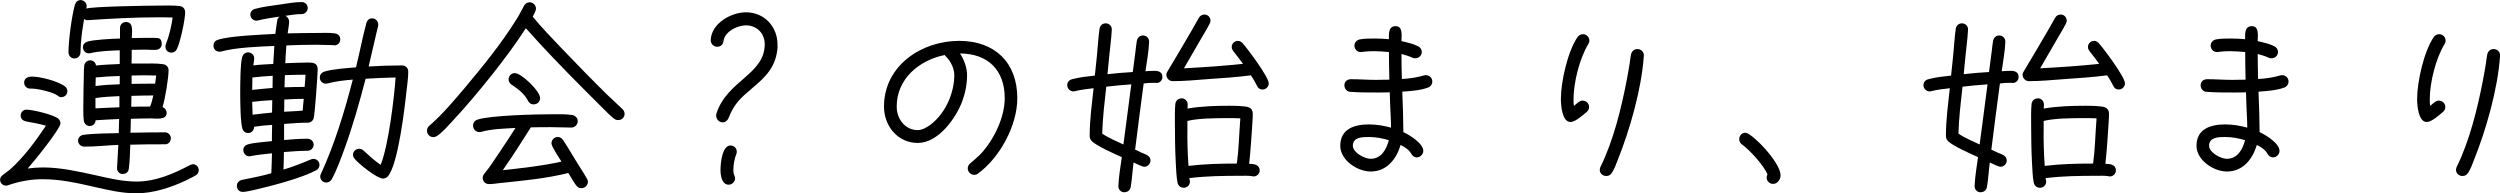
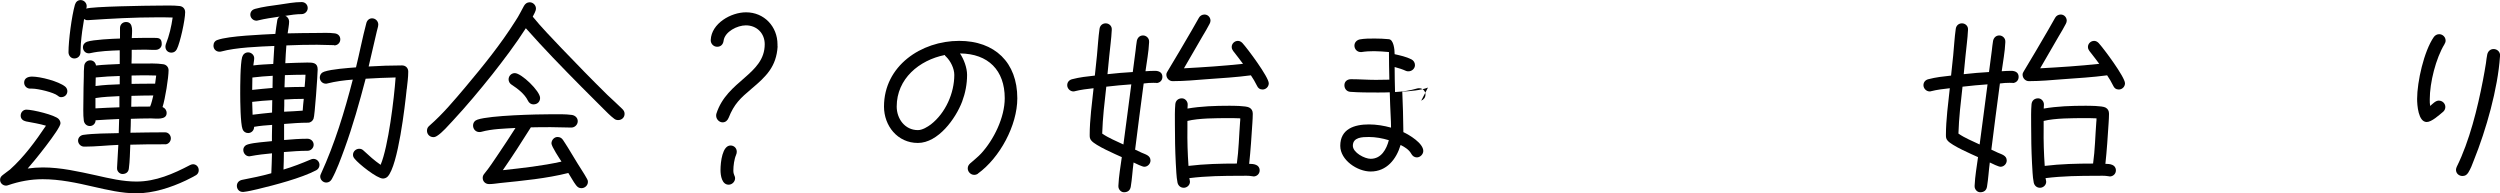
<svg xmlns="http://www.w3.org/2000/svg" id="b" width="373.73" height="28.89" viewBox="0 0 373.73 28.89">
  <g id="c">
    <path d="M29.25,26.21c-.45.29-.99.51-1.47.77-2.24,1.06-4.9,1.92-7.39,1.92-2.18,0-4.32-.51-6.43-.99-2.5-.58-5.02-1.12-7.58-1.12-1.79,0-3.49.32-5.18.9-.1.03-.19.06-.29.06-.48,0-.9-.38-.9-.86,0-.35.16-.54.42-.74.35-.29.7-.51,1.06-.8,2.08-1.86,3.84-4.26,5.38-6.56-.99-.29-1.98-.45-2.98-.64-.45-.1-.8-.38-.8-.86,0-.51.38-.9.86-.9.93,0,4.29.8,4.83,1.41.16.19.26.38.26.64,0,.83-4.19,5.98-4.9,6.75.74-.1,1.5-.16,2.27-.16,2.69,0,5.31.61,7.94,1.18,1.98.45,4,.93,6.05.93,2.88,0,5.5-1.15,8-2.46.13-.06.29-.13.45-.13.48,0,.86.38.86.9,0,.35-.16.58-.45.77ZM9.18,14.53c-.22,0-.35-.06-.54-.22-.61-.51-2.98-1.06-3.81-1.06h-.32c-.48,0-.9-.38-.9-.9,0-.67.58-.9,1.18-.9,1.25,0,3.97.7,4.96,1.5.19.16.32.42.32.67,0,.51-.38.9-.9.9ZM26.43,7.36c-.16.32-.45.51-.8.51-.51,0-.9-.35-.9-.9,0-.13.03-.22.06-.35.51-1.28.83-2.66,1.02-4-.77-.03-1.54-.03-2.3-.03-3.42,0-6.91.19-10.3.42h-.1c-.19.03-.38-.06-.54-.16-.22,1.22-.38,2.43-.48,3.65l-.06,1.38c-.03.51-.42.86-.93.86s-.86-.45-.86-.93c0-1.76.48-5.41.96-7.1.13-.42.42-.7.86-.7.48,0,.9.42.9.9,0,.13-.03.29-.06.38.67-.32,9.31-.45,10.62-.45.96,0,2.4-.06,3.33.06.51.06.83.42.83.93,0,1.12-.74,4.54-1.25,5.54ZM24.7,21.57c-1.73,0-3.49,0-5.22.06-.06,1.18-.06,2.43-.22,3.58-.06.54-.45.8-.96.8-.45,0-.83-.45-.8-.86v-.1l.19-3.39c-1.66.06-3.36.26-5.02.26h-.1c-.48,0-.9-.42-.9-.9,0-.45.35-.8.8-.86,1.57-.22,3.68-.22,5.28-.26l.06-2.11c-1.18.06-2.34.1-3.52.19,0,.48-.38.86-.86.86s-.83-.35-.9-.8c-.13-.8-.06-2.4-.06-3.26,0-1.12.03-2.24.06-3.36,0-.51,0-1.09.06-1.6.06-.45.42-.8.9-.8.45,0,.8.32.86.77,1.18-.13,2.37-.16,3.55-.22v-2.05c-1.47.06-2.94.1-4.38.42-.06.03-.19.03-.26.03-.51,0-.86-.42-.86-.9,0-.42.26-.7.61-.83.93-.32,3.87-.45,4.93-.48v-1.57c0-.51.38-.9.9-.9,1.22,0,.86,1.63.86,2.4,1.12-.03,2.24-.03,3.33-.03.7,0,1.15.03,1.15.93,0,.51-.42.86-.9.86-.61.03-.96-.03-1.54-.03-.7,0-1.38.03-2.05.03,0,.67,0,1.38-.03,2.05h1.57c1.02,0,2.14-.06,3.17.1.45.06.8.42.8.9,0,1.12-.51,4.29-.9,5.5.38.16.61.48.61.9,0,1.09-1.63.8-2.34.8-.99,0-2.02.03-3.01.06,0,.7-.03,1.38-.06,2.08,1.73-.03,3.46-.06,5.18-.06.48,0,.86.42.86.9s-.38.9-.86.9ZM17.89,11.36c-1.18.03-2.4.1-3.58.22,0,.42-.03.86-.03,1.28,1.18-.16,2.4-.22,3.62-.26v-1.25ZM17.85,14.37c-1.18.06-2.4.1-3.58.29v1.54c1.18-.06,2.4-.13,3.58-.16v-1.66ZM19.65,14.33c0,.54-.03,1.09-.03,1.63.93-.03,1.89-.03,2.82-.03.22-.51.35-1.12.48-1.66-1.09,0-2.18.03-3.26.06ZM21.98,11.26h-.74c-.51,0-1.06.03-1.57.03v1.25c1.18-.03,2.34-.03,3.52-.03l.16-1.22c-.45,0-.93-.03-1.38-.03Z" fill="#000" stroke-width="0" />
    <path d="M49.95,6.75c-.86,0-1.73-.06-2.56-.06-1.54,0-3.04.03-4.58.1-.06.9-.13,1.76-.16,2.66,1.09-.03,2.21-.1,3.3-.1.77,0,1.54,0,1.54,1.02,0,.74-.45,7.14-.61,7.33v.03c-.13.35-.45.61-.83.61-1.22,0-2.4.1-3.58.19v2.4c1.15-.1,2.34-.19,3.49-.19.51,0,.93.38.93.9,0,.48-.42.9-.9.9-1.18,0-2.37.1-3.55.19,0,.86-.03,1.76-.06,2.62,1.41-.42,2.72-.93,4.06-1.5.13-.06.26-.1.42-.1.51,0,.9.42.9.9,0,.35-.19.64-.48.8-2.24,1.18-6.21,2.21-8.74,2.82-.7.16-1.44.35-2.14.42h-.13c-.51,0-.86-.42-.86-.9s.32-.8.77-.9c1.47-.29,2.94-.58,4.38-.99.06-.99.06-1.98.1-2.98-1.09.1-2.14.22-3.2.42-.06,0-.13.03-.19.03-.51,0-.9-.45-.9-.96,0-.42.32-.74.7-.83,1.02-.29,2.53-.35,3.58-.48v-.8c0-.54.03-1.09.03-1.63-.9.06-1.79.13-2.69.29,0,.51-.38.93-.9.93-.38,0-.7-.22-.83-.58-.32-.8-.35-4.29-.35-5.28,0-1.12,0-4.48.29-5.5.13-.42.45-.7.9-.7s.9.38.9.86c0,.35-.1.74-.13,1.09.99-.13,1.98-.16,2.98-.22l.16-2.69c-2.34.1-5.7.22-7.94.83-.1.03-.16.03-.26.03-.51,0-.9-.38-.9-.9,0-.42.22-.74.61-.86,1.66-.61,6.75-.8,8.64-.9.1-.67.16-1.38.29-2.05.03-.22.16-.42.35-.54-1.09.16-2.21.32-3.26.58-.1.03-.13.03-.22.03-.48,0-.9-.42-.9-.9,0-.45.32-.77.7-.86,1.18-.32,2.46-.48,3.65-.64,1.09-.16,2.24-.38,3.33-.38.51,0,.9.38.9.9,0,.48-.42.9-.9.9-.8,0-1.66.13-2.46.26.35.13.58.48.58.86,0,.51-.16,1.22-.22,1.76,1.47-.03,2.91-.06,4.38-.06.86,0,1.79-.06,2.66.06.48.06.83.38.83.9s-.42.9-.9.9ZM37.73,11.58c0,.61-.03,1.25-.03,1.86,1.02-.13,2.02-.19,3.04-.29,0-.61.03-1.22.03-1.82-1.02.06-2.05.13-3.04.26ZM37.7,15.23l.06,1.92c.96-.13,1.95-.22,2.91-.32,0-.61.03-1.25.03-1.86-.99.06-2.02.13-3.01.26ZM42.5,14.88c0,.61,0,1.22-.03,1.82.93-.03,1.86-.1,2.78-.16.03-.58.1-1.18.16-1.76-.96,0-1.95.03-2.91.1ZM42.59,11.23l-.06,1.82c.99-.03,2.02-.06,3.01-.06.06-.61.1-1.22.13-1.82-1.02,0-2.05.03-3.07.06ZM60.8,13.31c-.26,2.53-1.28,11.42-2.85,13.09-.19.19-.45.29-.7.29-.9,0-3.65-2.21-4.22-2.94-.16-.19-.26-.35-.26-.61,0-.51.45-.9.93-.9.29,0,.48.1.67.29.83.77,1.6,1.47,2.53,2.11,1.15-2.72,2.02-9.92,2.24-13.06-1.5.03-2.98.1-4.48.19-.93,3.55-1.92,7.07-3.17,10.5-.54,1.47-1.15,3.17-1.89,4.51-.19.32-.45.51-.83.51-.48,0-.9-.42-.9-.9,0-.13.03-.26.1-.38,2.08-4.54,3.52-9.28,4.77-14.11-1.28.1-2.56.26-3.81.58-.06.03-.16.03-.22.03-.51,0-.9-.42-.9-.9,0-.45.26-.77.67-.9,1.12-.38,3.52-.54,4.74-.64.54-2.18.96-4.42,1.54-6.59.1-.42.42-.74.86-.74.51,0,.93.42.93.93,0,.32-.16.7-.22,1.02l-1.22,5.25c1.66-.1,3.33-.16,4.99-.16.54,0,.93.38.93.93,0,.86-.13,1.76-.22,2.59Z" fill="#000" stroke-width="0" />
    <path d="M92.41,17.95c-.22,0-.42-.06-.58-.19-.61-.45-1.18-1.06-1.73-1.6l-3.17-3.17c-2.85-2.88-5.66-5.76-8.32-8.77-1.54,2.4-3.26,4.67-5.02,6.91-1.89,2.37-3.84,4.7-5.89,6.91-.67.7-1.57,1.79-2.4,2.3-.16.1-.32.16-.51.16-.54,0-.96-.42-.96-.96,0-.38.16-.58.42-.8,1.95-1.7,3.65-3.74,5.31-5.7,2.66-3.17,5.31-6.43,7.52-9.95.48-.7.83-1.47,1.25-2.21.19-.32.45-.54.86-.54.48,0,.93.42.93.93,0,.42-.32.86-.48,1.22,1.34,1.66,2.88,3.2,4.35,4.77,2.24,2.34,4.51,4.67,6.82,6.94.74.7,1.5,1.38,2.21,2.08.22.22.35.42.35.74,0,.54-.42.93-.96.93ZM86.91,28.13c-.35,0-.58-.16-.8-.45-.42-.54-.77-1.25-1.15-1.82-3.3.83-6.78,1.15-10.18,1.5-.54.06-1.12.16-1.66.16s-.96-.38-.96-.93c0-.26.1-.45.26-.64.74-.9,1.38-1.89,2.05-2.88.86-1.28,1.76-2.62,2.59-3.94-1.7.1-3.49.13-5.12.58-.1.03-.19.03-.29.03-.54,0-.93-.45-.93-.96,0-.45.26-.77.67-.9,1.89-.64,8.9-.8,11.1-.8.99,0,2.02-.03,2.98.1.48.06.9.42.9.93,0,.54-.45.96-.96.96-1.02,0-2.02-.06-3.04-.06s-2.02,0-3.01.03c-1.34,2.14-2.75,4.32-4.19,6.4,2.94-.32,5.89-.64,8.77-1.28-.29-.45-1.5-2.27-1.5-2.72,0-.51.42-.96.9-.96.38,0,.64.16.83.45.26.35.48.77.74,1.15l1.44,2.37c.45.74.96,1.47,1.38,2.24.1.16.16.29.16.51,0,.51-.45.93-.96.93ZM79.77,15.61c-.38,0-.7-.22-.86-.58-.48-.99-1.54-1.79-2.43-2.37-.29-.19-.45-.48-.45-.8,0-.51.42-.93.93-.93.99,0,3.78,2.69,3.78,3.71,0,.58-.42.96-.96.96Z" fill="#000" stroke-width="0" />
    <path d="M116.25,6.94c-.19,3.01-1.7,4.48-3.87,6.3-1.7,1.44-2.62,2.27-3.46,4.38-.16.38-.45.67-.9.67-.51,0-.96-.48-.96-.99,0-.1,0-.19.03-.29,1.57-4.99,7.23-5.86,7.23-10.4,0-1.63-1.18-2.82-2.82-2.82-1.28,0-3.14.93-3.33,2.3-.06.51-.38.9-.96.9-.54,0-.96-.45-.96-.96v-.06c.1-2.46,3.01-4.13,5.28-4.13,2.72,0,4.7,2.14,4.7,4.8v.29ZM110.05,23.13c-.29.64-.42,1.66-.42,2.37,0,.64.26.77.26,1.15,0,.51-.45.96-.96.96-1.02,0-1.22-1.38-1.22-2.18,0-1.25.29-3.68,1.5-3.68.51,0,.93.38.93.93,0,.16-.03.32-.1.45Z" fill="#000" stroke-width="0" />
    <path d="M146.21,25.95c-.16.13-.38.19-.58.19-.51,0-.96-.45-.96-.96,0-.32.13-.54.38-.77.54-.48,1.09-.9,1.6-1.44,1.92-2.08,3.55-5.41,3.55-8.29,0-4.16-2.46-6.66-6.69-6.69.58.86,1.06,2.14,1.06,3.2,0,1.38-.26,2.72-.74,4-.96,2.53-3.58,6.18-6.62,6.18s-5.06-2.56-5.06-5.44c0-6.08,5.57-9.82,11.23-9.82,5.34,0,8.7,3.23,8.7,8.58,0,4.06-2.62,8.9-5.89,11.26ZM141.44,8.48c-.1-.1-.16-.13-.19-.26-3.84.77-7.2,3.55-7.2,7.71,0,1.82,1.22,3.52,3.17,3.52.67,0,1.44-.48,1.95-.86,2.18-1.7,3.49-4.67,3.49-7.39,0-.96-.54-2.05-1.22-2.72Z" fill="#000" stroke-width="0" />
    <path d="M172.86,12.38c-.13.03-.29,0-.42,0-.64,0-.8.03-1.47.1-.45,3.3-.86,6.59-1.28,9.89l.96.45c.58.26,1.34.42,1.34,1.18,0,.48-.42.93-.93.93-.29,0-1.28-.48-1.6-.64-.16,1.18-.22,2.43-.42,3.62-.1.58-.48.83-1.02.83-.48,0-.86-.48-.83-.93v-.06c.06-1.41.32-2.85.51-4.26-.93-.42-3.9-1.7-4.54-2.46-.26-.29-.26-.54-.26-.9,0-2.14.35-4.83.58-6.94-.93.1-1.92.22-2.82.45-.06.03-.13.03-.19.03-.51,0-.93-.45-.93-.93s.32-.8.74-.9c1.09-.29,2.27-.42,3.39-.54l.32-3.04c.13-1.31.19-2.62.38-3.94.06-.48.42-.83.93-.83s.93.42.9.9v.1c-.06,1.31-.26,2.62-.38,3.94l-.26,2.66c1.25-.13,2.53-.26,3.78-.32l.42-3.2c.06-.48.1-.99.19-1.47.1-.45.42-.8.93-.8.48,0,.93.42.9.93v.1c-.06,1.44-.35,2.88-.54,4.32.64-.03.77-.06,1.41-.06.58,0,1.12.22,1.12.9,0,.54-.38.9-.9.93ZM165.38,12.96c-.26,2.3-.54,4.67-.61,7.01.96.67,2.11,1.12,3.17,1.63.42-3.01.77-5.98,1.18-8.99-1.25.1-2.5.19-3.74.35ZM188.73,13.38c-.42,0-.67-.22-.83-.58-.26-.54-.58-1.06-.9-1.54-2.18.29-4.38.42-6.59.58-1.66.13-3.39.29-5.09.29h-.03c-.51,0-.93-.45-.93-.96,0-.19.06-.32.16-.48,1.22-2.05,2.46-4.1,3.65-6.18l1.06-1.86c.16-.29.48-.48.83-.48.51,0,.9.42.9.93,0,.16-.06.29-.13.45-.32.64-.7,1.25-1.06,1.86l-2.78,4.8c2.94-.16,5.89-.35,8.83-.67-.48-.64-.96-1.28-1.47-1.92-.13-.19-.22-.35-.22-.61,0-.48.42-.9.93-.9.26,0,.48.13.67.32.74.8,3.94,5.09,3.94,6.02,0,.51-.42.93-.93.93ZM187.39,26.37c-.06,0-.16-.03-.22-.03-.54-.1-1.15-.06-1.7-.06-2.53,0-5.15.03-7.68.35.03.16.1.38.1.54,0,.51-.45.9-.93.9s-.83-.32-.93-.77c-.19-.93-.19-1.98-.26-2.91-.1-1.92-.13-3.87-.13-5.79,0-.99-.03-2.05.06-3.04.06-.54.45-.86.99-.86.51,0,.9.51.86.99,0,.19-.03.35-.03.54,2.02-.35,4.16-.42,6.21-.42.58,0,2.5,0,3.01.26.38.19.54.51.54.93,0,.48-.03.93-.06,1.41-.13,2.02-.26,4.06-.48,6.08.67,0,1.57.1,1.57.99,0,.51-.42.9-.93.9ZM183.65,17.66c-1.76,0-4.48,0-6.14.42v1.12c-.03,1.86.03,3.74.16,5.6,2.37-.29,4.83-.35,7.23-.35.29-2.05.32-4.13.48-6.18.03-.19.03-.38.03-.58-.58-.03-1.18-.03-1.76-.03Z" fill="#000" stroke-width="0" />
-     <path d="M213.47,13.09c-1.06.42-2.72.54-3.84.61.1,1.95.13,3.94.16,5.89v.16c.9.42,2.98,1.66,2.98,2.82,0,.48-.45.96-.96.96-.38,0-.67-.22-.86-.58-.32-.58-.99-.99-1.57-1.28-.64,2.14-2.08,3.97-4.48,3.97-1.98,0-4.54-1.7-4.54-3.84,0-2.53,2.11-3.2,4.29-3.2,1.12,0,2.24.19,3.3.48,0-1.15-.1-2.27-.13-3.42l-.06-1.86c-.61.03-1.22.03-1.82.03-1.34,0-2.72,0-4.06-.1-.54-.03-.9-.45-.9-.99,0-.58.45-.9.99-.9,1.22,0,2.46.1,3.71.1.67,0,1.34-.03,2.02-.03-.03-1.38-.06-2.75-.06-4.13-.74-.06-1.47-.13-2.21-.13-.64,0-1.25.03-1.89.13h-.13c-.54,0-.93-.45-.93-.96,0-.48.35-.83.8-.93.7-.13,1.5-.13,2.21-.13s1.44.03,2.14.1c0-.8-.1-1.95,1.02-1.95s.86,1.5.86,2.24c.83.19,1.73.38,2.5.77.32.16.54.48.54.86,0,.51-.45.93-.96.93-.16,0-.26,0-.38-.06-.58-.26-1.09-.42-1.7-.58,0,1.25.03,2.5.06,3.74,1.12-.06,2.24-.22,3.33-.54.1-.03.19-.03.29-.03.51,0,.93.42.93.93,0,.45-.26.77-.64.93ZM204.64,20.48c-.99,0-2.4.03-2.4,1.31,0,1.02,1.76,1.95,2.66,1.95,1.6,0,2.37-1.44,2.72-2.78-.96-.29-1.98-.48-2.98-.48Z" fill="#000" stroke-width="0" />
-     <path d="M237.44,6.59c-1.31,2.14-2.21,5.76-2.21,8.26,0,.35,0,.67.06.99.35-.29.8-.8,1.28-.8.54,0,.99.42.99.96,0,.26-.13.54-.32.7-.58.48-1.73,1.54-2.46,1.54-1.28,0-1.44-2.56-1.44-3.46,0-2.53,1.02-7.14,2.5-9.25.19-.26.48-.42.8-.42.51,0,.96.42.96.96,0,.19-.06.35-.16.51ZM245.73,8.42c-.32,4.83-2.08,11.01-3.9,15.52-.22.61-.51,1.34-.86,1.89-.22.32-.45.48-.86.48-.51,0-.96-.38-.96-.93,0-.16.06-.32.13-.48,1.89-3.81,3.1-8.74,3.9-12.9.16-.86.32-1.7.45-2.56.06-.45.1-.86.19-1.28.1-.48.45-.83.96-.83.54,0,.99.45.96.96v.13Z" fill="#000" stroke-width="0" />
-     <path d="M265.06,27.49c-.51,0-.96-.42-.96-.93,0-.16.03-.32.13-.45-.45-1.28-2.69-3.71-3.81-4.51-.26-.19-.42-.45-.42-.8,0-.51.38-.96.93-.96.9,0,5.25,4.38,5.25,6.37,0,.61-.45,1.28-1.12,1.28Z" fill="#000" stroke-width="0" />
+     <path d="M213.47,13.09c-1.06.42-2.72.54-3.84.61.1,1.95.13,3.94.16,5.89v.16c.9.42,2.98,1.66,2.98,2.82,0,.48-.45.96-.96.96-.38,0-.67-.22-.86-.58-.32-.58-.99-.99-1.57-1.28-.64,2.14-2.08,3.97-4.48,3.97-1.98,0-4.54-1.7-4.54-3.84,0-2.53,2.11-3.2,4.29-3.2,1.12,0,2.24.19,3.3.48,0-1.15-.1-2.27-.13-3.42l-.06-1.86c-.61.03-1.22.03-1.82.03-1.34,0-2.72,0-4.06-.1-.54-.03-.9-.45-.9-.99,0-.58.45-.9.99-.9,1.22,0,2.46.1,3.71.1.67,0,1.34-.03,2.02-.03-.03-1.38-.06-2.75-.06-4.13-.74-.06-1.47-.13-2.21-.13-.64,0-1.25.03-1.89.13h-.13c-.54,0-.93-.45-.93-.96,0-.48.35-.83.8-.93.7-.13,1.5-.13,2.21-.13s1.44.03,2.14.1s.86,1.5.86,2.24c.83.19,1.73.38,2.5.77.32.16.54.48.54.86,0,.51-.45.93-.96.93-.16,0-.26,0-.38-.06-.58-.26-1.09-.42-1.7-.58,0,1.25.03,2.5.06,3.74,1.12-.06,2.24-.22,3.33-.54.1-.03.19-.03.29-.03.51,0,.93.42.93.93,0,.45-.26.77-.64.93ZM204.64,20.48c-.99,0-2.4.03-2.4,1.31,0,1.02,1.76,1.95,2.66,1.95,1.6,0,2.37-1.44,2.72-2.78-.96-.29-1.98-.48-2.98-.48Z" fill="#000" stroke-width="0" />
    <path d="M300.86,12.38c-.13.03-.29,0-.42,0-.64,0-.8.03-1.47.1-.45,3.3-.86,6.59-1.28,9.89l.96.45c.58.26,1.34.42,1.34,1.18,0,.48-.42.93-.93.93-.29,0-1.28-.48-1.6-.64-.16,1.18-.22,2.43-.42,3.62-.1.58-.48.83-1.02.83-.48,0-.86-.48-.83-.93v-.06c.06-1.41.32-2.85.51-4.26-.93-.42-3.9-1.7-4.54-2.46-.26-.29-.26-.54-.26-.9,0-2.14.35-4.83.58-6.94-.93.1-1.92.22-2.82.45-.06.03-.13.03-.19.03-.51,0-.93-.45-.93-.93s.32-.8.74-.9c1.09-.29,2.27-.42,3.39-.54l.32-3.04c.13-1.31.19-2.62.38-3.94.06-.48.42-.83.93-.83s.93.42.9.9v.1c-.06,1.31-.26,2.62-.38,3.94l-.26,2.66c1.25-.13,2.53-.26,3.78-.32l.42-3.2c.06-.48.1-.99.19-1.47.1-.45.42-.8.93-.8.48,0,.93.42.9.93v.1c-.06,1.44-.35,2.88-.54,4.32.64-.03.77-.06,1.41-.06.58,0,1.12.22,1.12.9,0,.54-.38.9-.9.93ZM293.38,12.96c-.26,2.3-.54,4.67-.61,7.01.96.67,2.11,1.12,3.17,1.63.42-3.01.77-5.98,1.18-8.99-1.25.1-2.5.19-3.74.35ZM316.73,13.38c-.42,0-.67-.22-.83-.58-.26-.54-.58-1.06-.9-1.54-2.18.29-4.38.42-6.59.58-1.66.13-3.39.29-5.09.29h-.03c-.51,0-.93-.45-.93-.96,0-.19.06-.32.16-.48,1.22-2.05,2.46-4.1,3.65-6.18l1.06-1.86c.16-.29.48-.48.83-.48.51,0,.9.42.9.93,0,.16-.06.29-.13.45-.32.64-.7,1.25-1.06,1.86l-2.78,4.8c2.94-.16,5.89-.35,8.83-.67-.48-.64-.96-1.28-1.47-1.92-.13-.19-.22-.35-.22-.61,0-.48.42-.9.93-.9.26,0,.48.13.67.32.74.8,3.94,5.09,3.94,6.02,0,.51-.42.93-.93.93ZM315.39,26.37c-.06,0-.16-.03-.22-.03-.54-.1-1.15-.06-1.7-.06-2.53,0-5.15.03-7.68.35.03.16.1.38.1.54,0,.51-.45.9-.93.9s-.83-.32-.93-.77c-.19-.93-.19-1.98-.26-2.91-.1-1.92-.13-3.87-.13-5.79,0-.99-.03-2.05.06-3.04.06-.54.45-.86.99-.86.51,0,.9.51.86.99,0,.19-.03.35-.03.54,2.02-.35,4.16-.42,6.21-.42.58,0,2.5,0,3.01.26.38.19.54.51.54.93,0,.48-.03.93-.06,1.41-.13,2.02-.26,4.06-.48,6.08.67,0,1.57.1,1.57.99,0,.51-.42.9-.93.9ZM311.65,17.66c-1.76,0-4.48,0-6.14.42v1.12c-.03,1.86.03,3.74.16,5.6,2.37-.29,4.83-.35,7.23-.35.29-2.05.32-4.13.48-6.18.03-.19.03-.38.03-.58-.58-.03-1.18-.03-1.76-.03Z" fill="#000" stroke-width="0" />
-     <path d="M341.47,13.09c-1.06.42-2.72.54-3.84.61.1,1.95.13,3.94.16,5.89v.16c.9.42,2.98,1.66,2.98,2.82,0,.48-.45.96-.96.96-.38,0-.67-.22-.86-.58-.32-.58-.99-.99-1.57-1.28-.64,2.14-2.08,3.97-4.48,3.97-1.98,0-4.54-1.7-4.54-3.84,0-2.53,2.11-3.2,4.29-3.2,1.12,0,2.24.19,3.3.48,0-1.15-.1-2.27-.13-3.42l-.06-1.86c-.61.03-1.22.03-1.82.03-1.34,0-2.72,0-4.06-.1-.54-.03-.9-.45-.9-.99,0-.58.45-.9.99-.9,1.22,0,2.46.1,3.71.1.67,0,1.34-.03,2.02-.03-.03-1.38-.06-2.75-.06-4.13-.74-.06-1.47-.13-2.21-.13-.64,0-1.25.03-1.89.13h-.13c-.54,0-.93-.45-.93-.96,0-.48.35-.83.8-.93.7-.13,1.5-.13,2.21-.13s1.44.03,2.14.1c0-.8-.1-1.95,1.02-1.95s.86,1.5.86,2.24c.83.19,1.73.38,2.5.77.32.16.54.48.54.86,0,.51-.45.93-.96.93-.16,0-.26,0-.38-.06-.58-.26-1.09-.42-1.7-.58,0,1.25.03,2.5.06,3.74,1.12-.06,2.24-.22,3.33-.54.1-.03.19-.03.29-.03.51,0,.93.42.93.93,0,.45-.26.77-.64.93ZM332.64,20.48c-.99,0-2.4.03-2.4,1.31,0,1.02,1.76,1.95,2.66,1.95,1.6,0,2.37-1.44,2.72-2.78-.96-.29-1.98-.48-2.98-.48Z" fill="#000" stroke-width="0" />
    <path d="M365.44,6.59c-1.31,2.14-2.21,5.76-2.21,8.26,0,.35,0,.67.06.99.35-.29.8-.8,1.28-.8.54,0,.99.42.99.96,0,.26-.13.54-.32.7-.58.48-1.73,1.54-2.46,1.54-1.28,0-1.44-2.56-1.44-3.46,0-2.53,1.02-7.14,2.5-9.25.19-.26.48-.42.8-.42.51,0,.96.42.96.96,0,.19-.06.35-.16.51ZM373.73,8.42c-.32,4.83-2.08,11.01-3.9,15.52-.22.61-.51,1.34-.86,1.89-.22.32-.45.48-.86.48-.51,0-.96-.38-.96-.93,0-.16.06-.32.13-.48,1.89-3.81,3.1-8.74,3.9-12.9.16-.86.32-1.7.45-2.56.06-.45.1-.86.19-1.28.1-.48.45-.83.96-.83.54,0,.99.45.96.96v.13Z" fill="#000" stroke-width="0" />
  </g>
</svg>